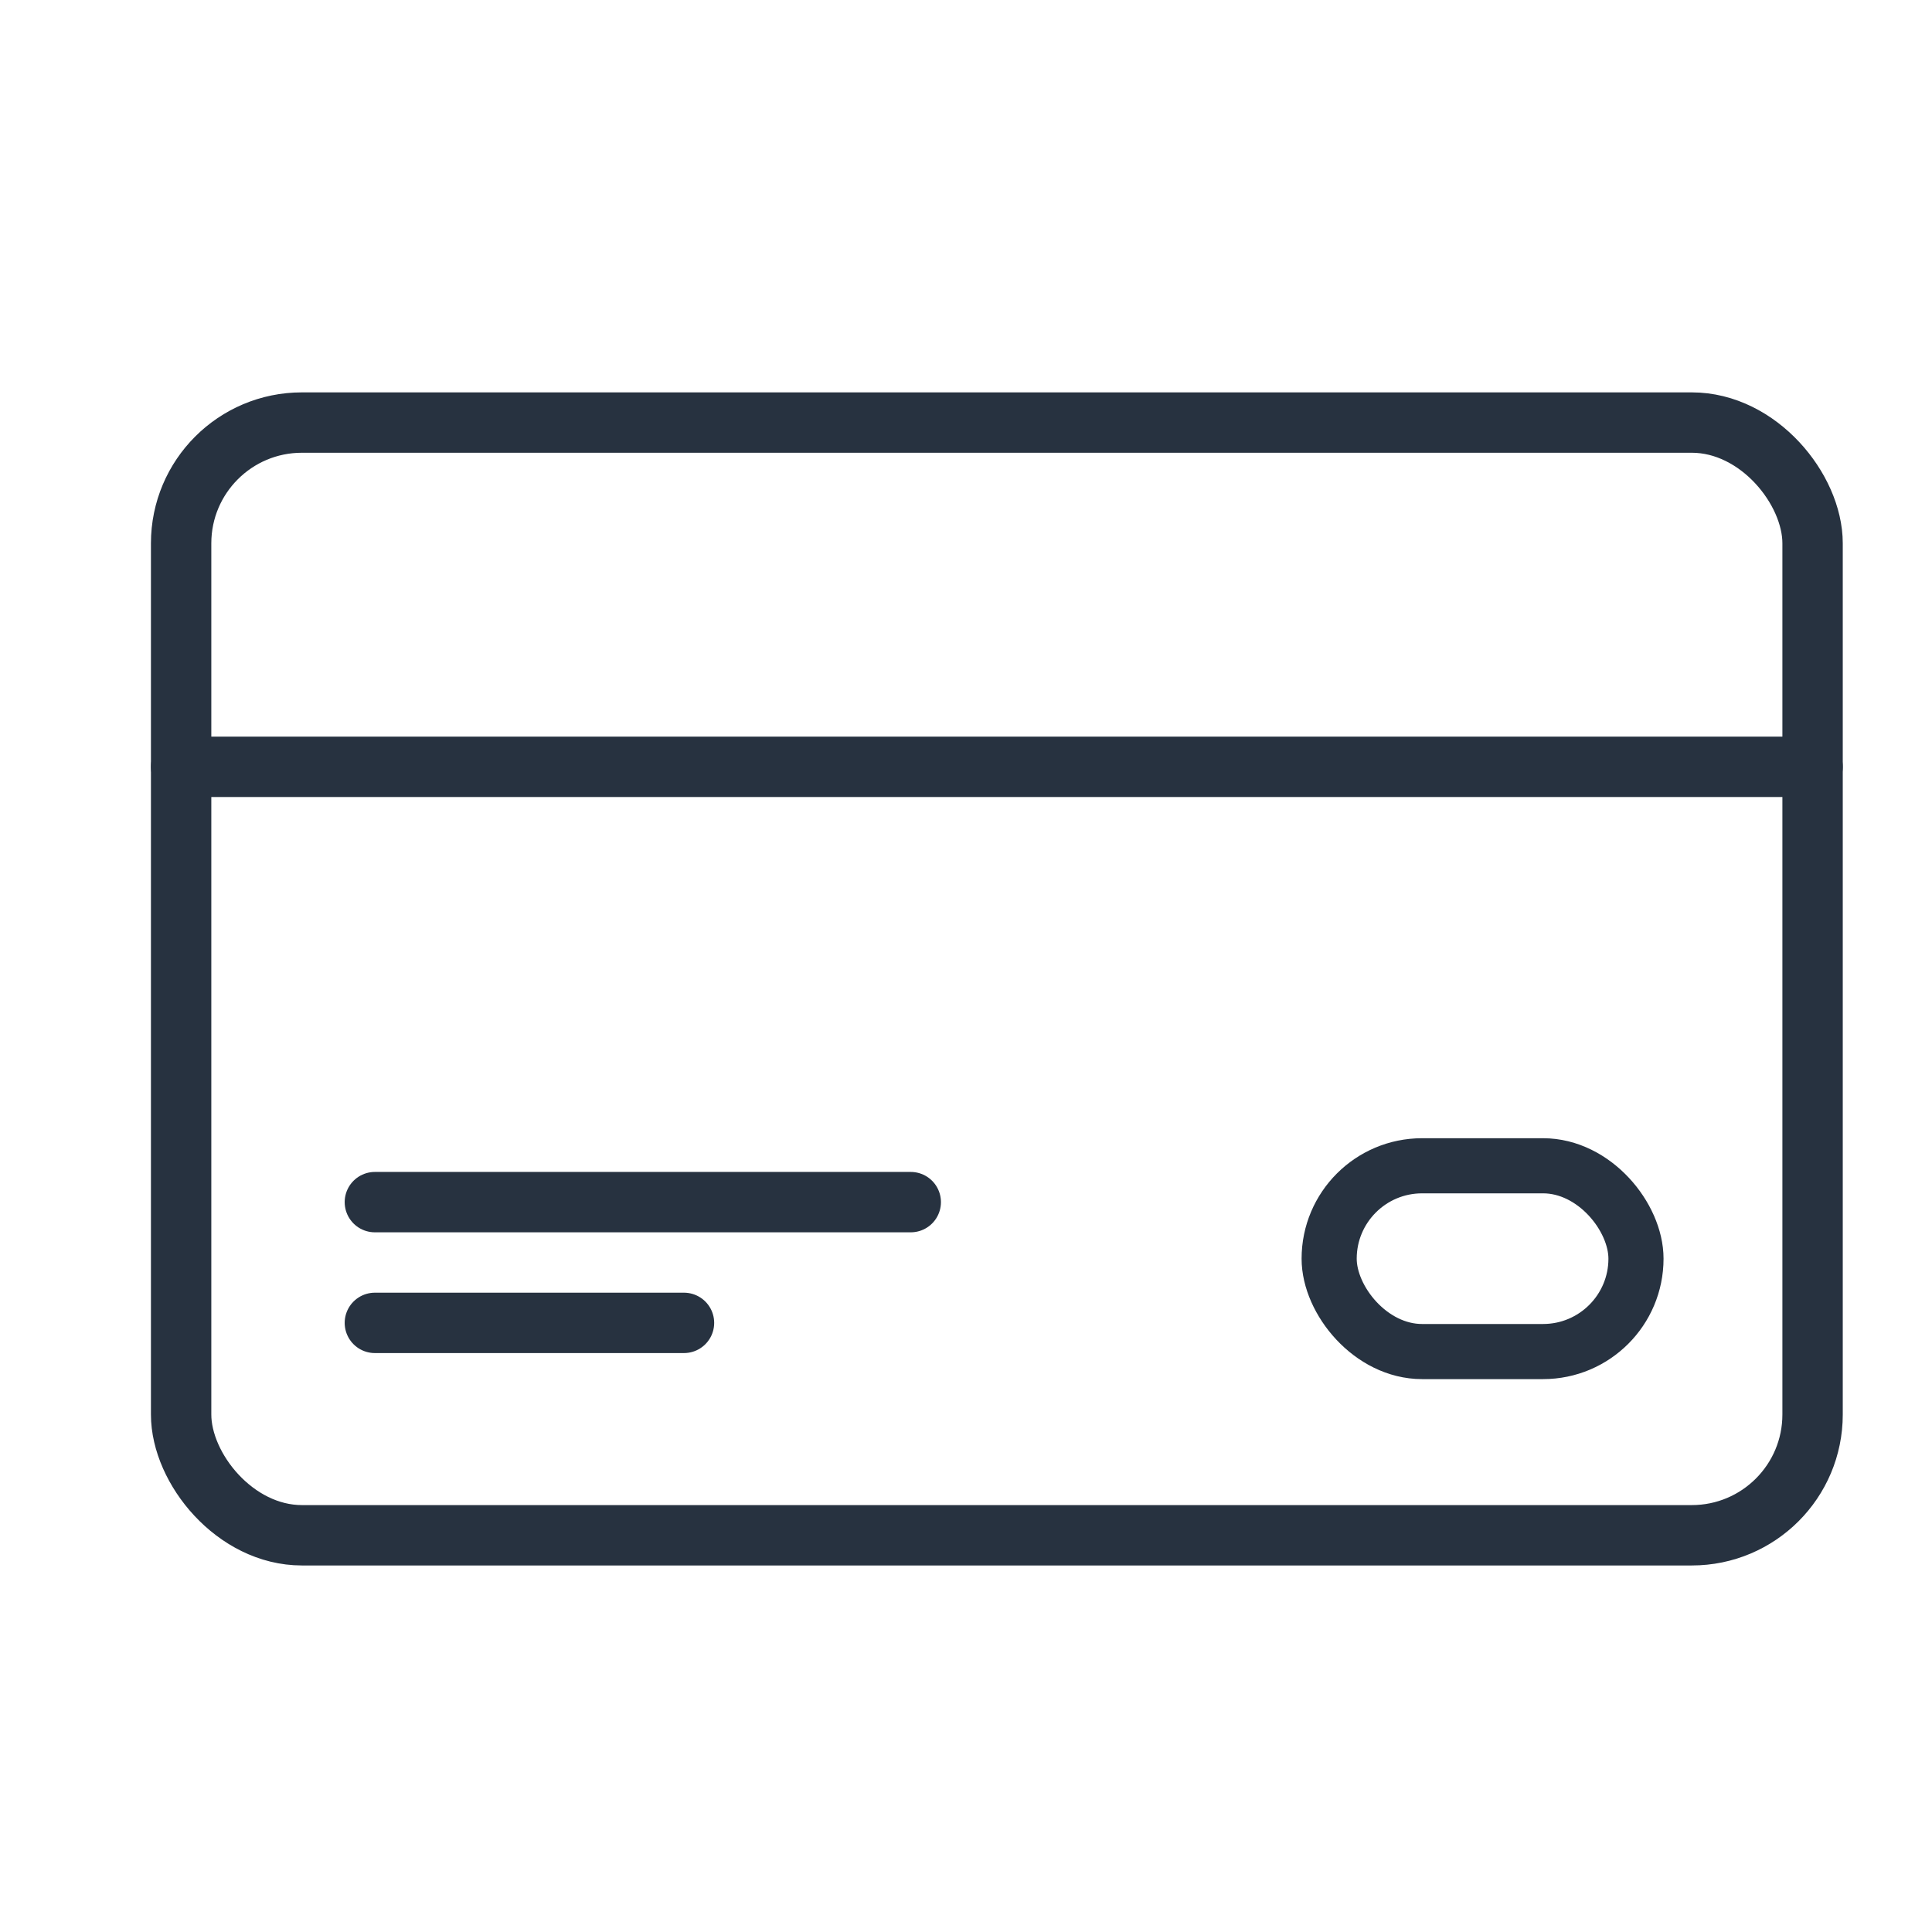
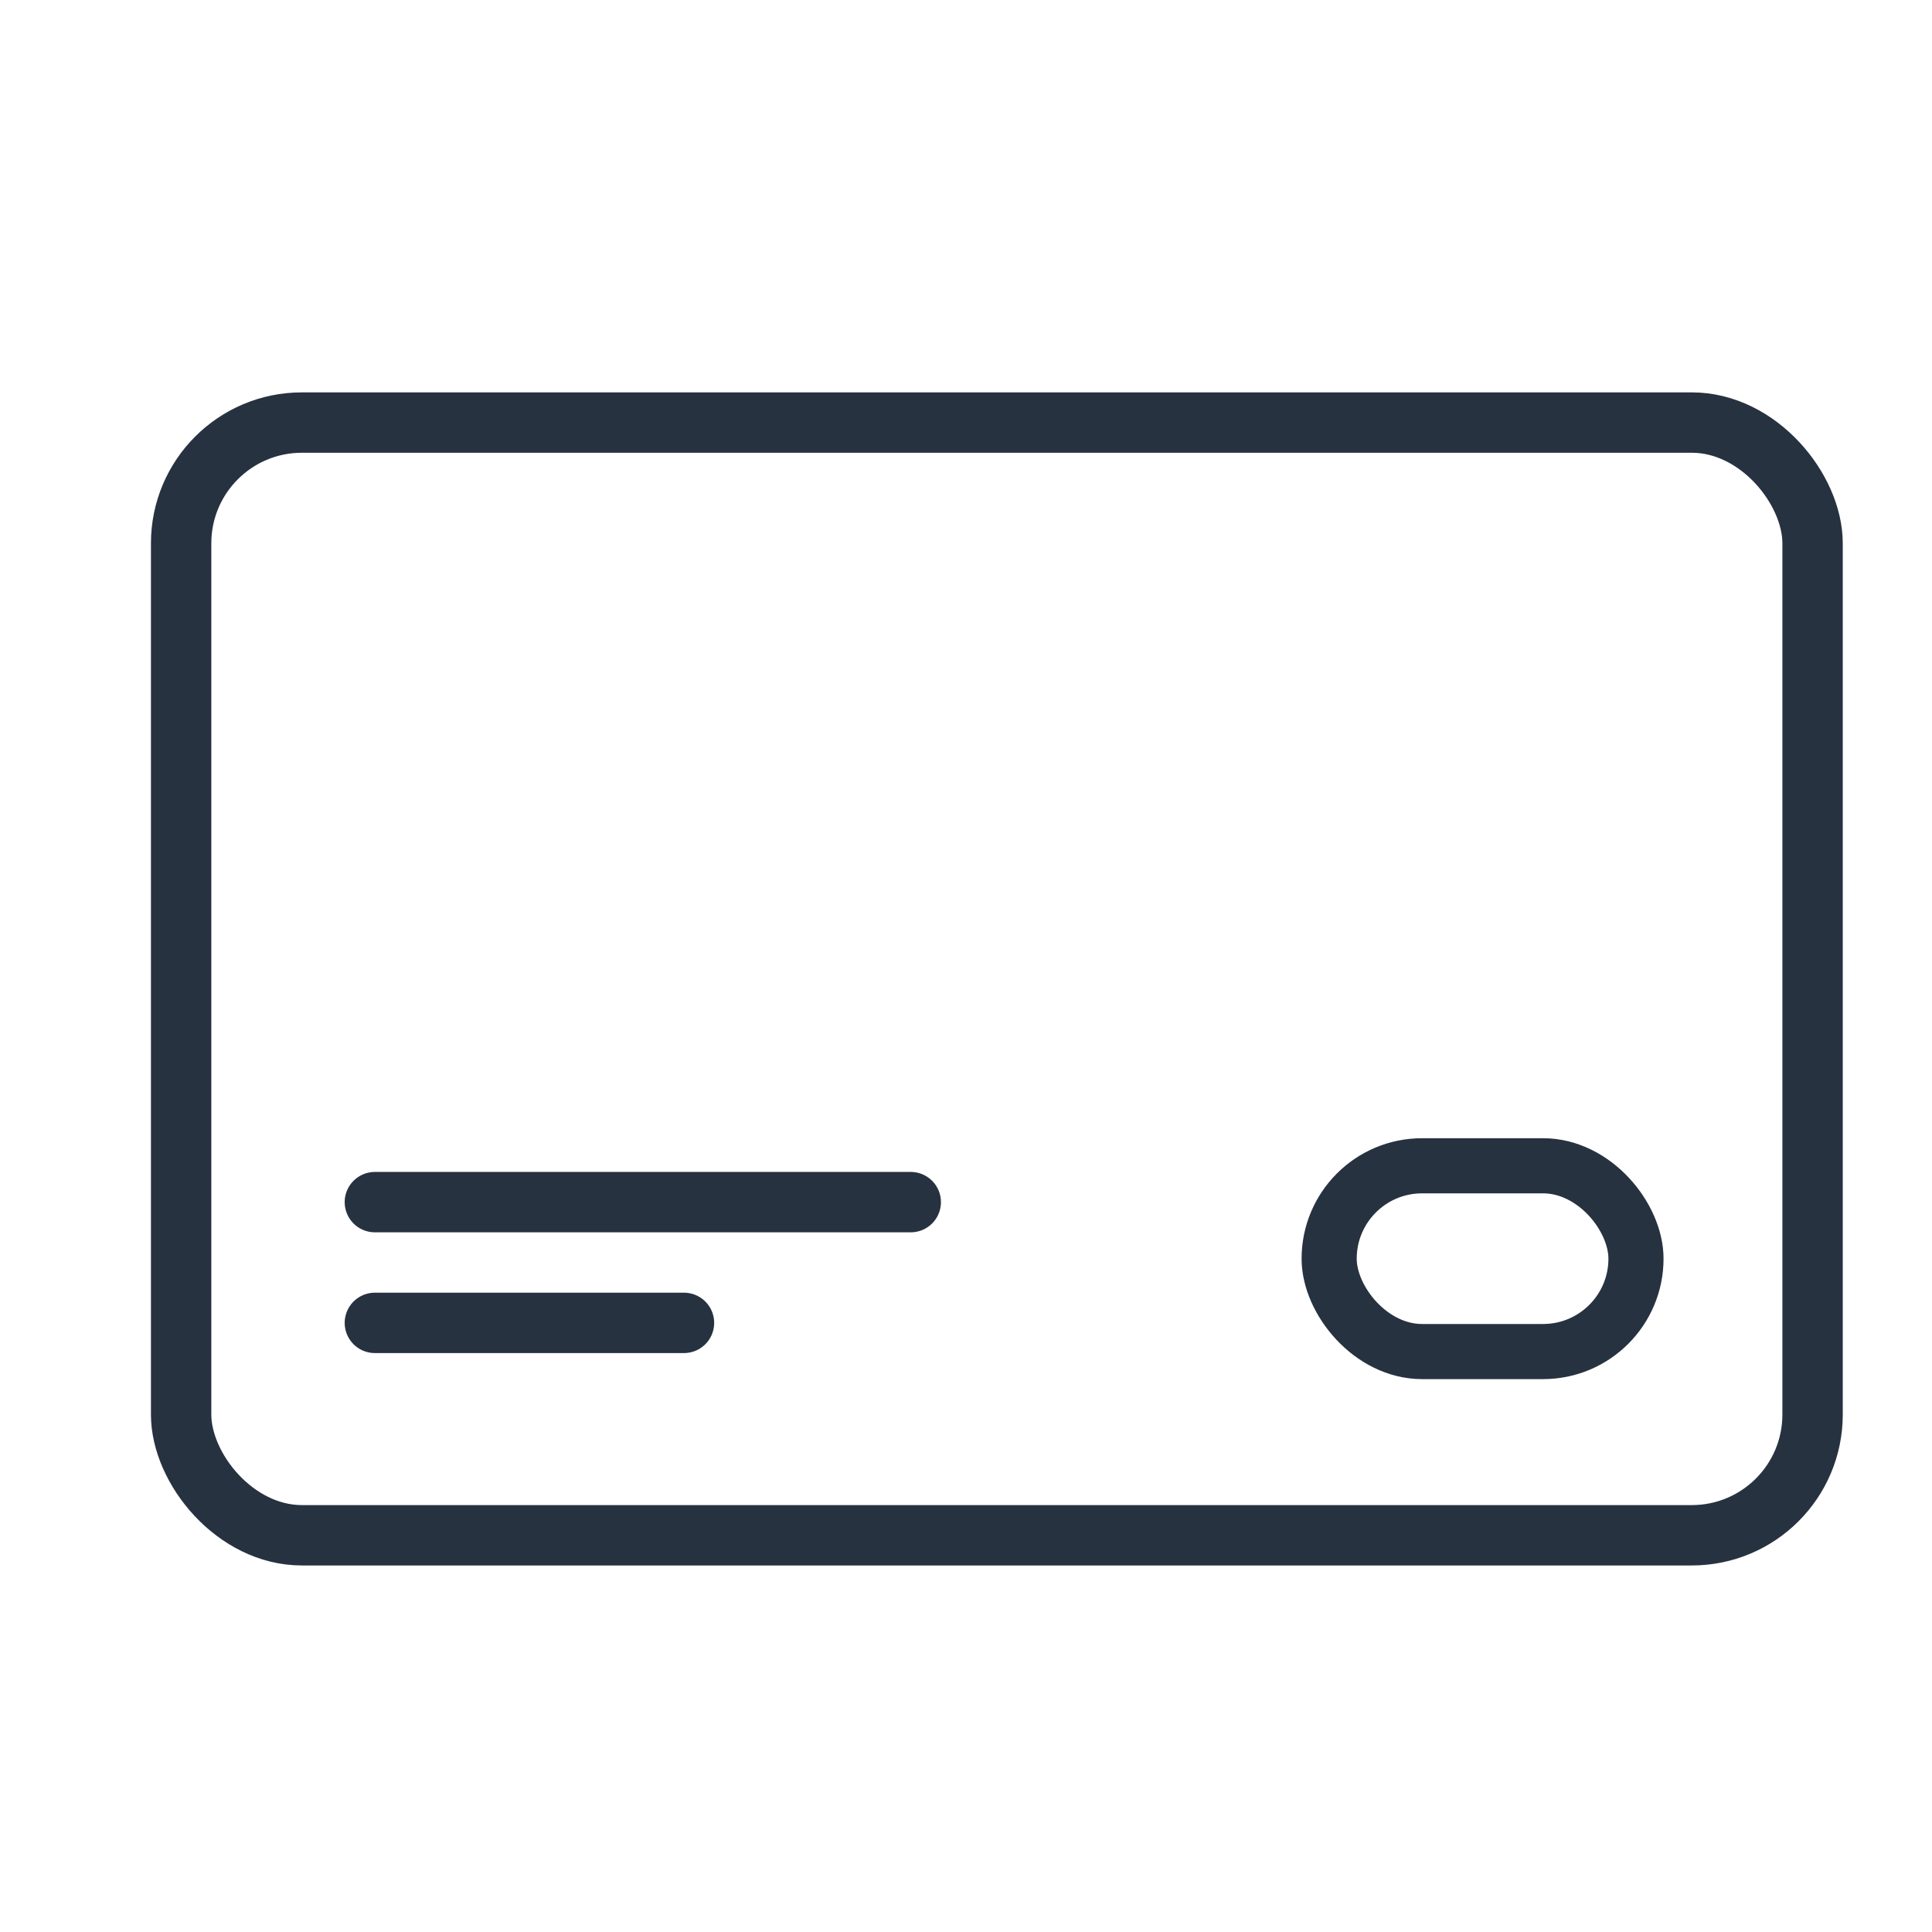
<svg xmlns="http://www.w3.org/2000/svg" width="32" height="32" viewBox="0 0 32 32">
  <defs>
    <style>.a,.b,.c,.d{fill:none;}.b,.c,.d{stroke:#273240;stroke-miterlimit:10;}.c{stroke-linecap:round;}.d{stroke-width:0.913px;}</style>
  </defs>
  <g transform="translate(-402 -1761)">
    <rect class="a" width="32" height="32" transform="translate(402 1761)" />
    <g transform="translate(14545.953 12267.629)">
      <rect class="b" width="27.022" height="18.43" rx="2" transform="translate(-14140.953 -10499.63)" />
-       <line class="c" x2="27.022" transform="translate(-14140.953 -10493.928)" />
      <rect class="d" width="5.082" height="3.077" rx="1.539" transform="translate(-14121.938 -10487.32)" />
      <line class="c" x2="8.876" transform="translate(-14137.744 -10486.718)" />
      <line class="c" x2="5.12" transform="translate(-14137.744 -10484.718)" />
    </g>
  </g>
</svg>